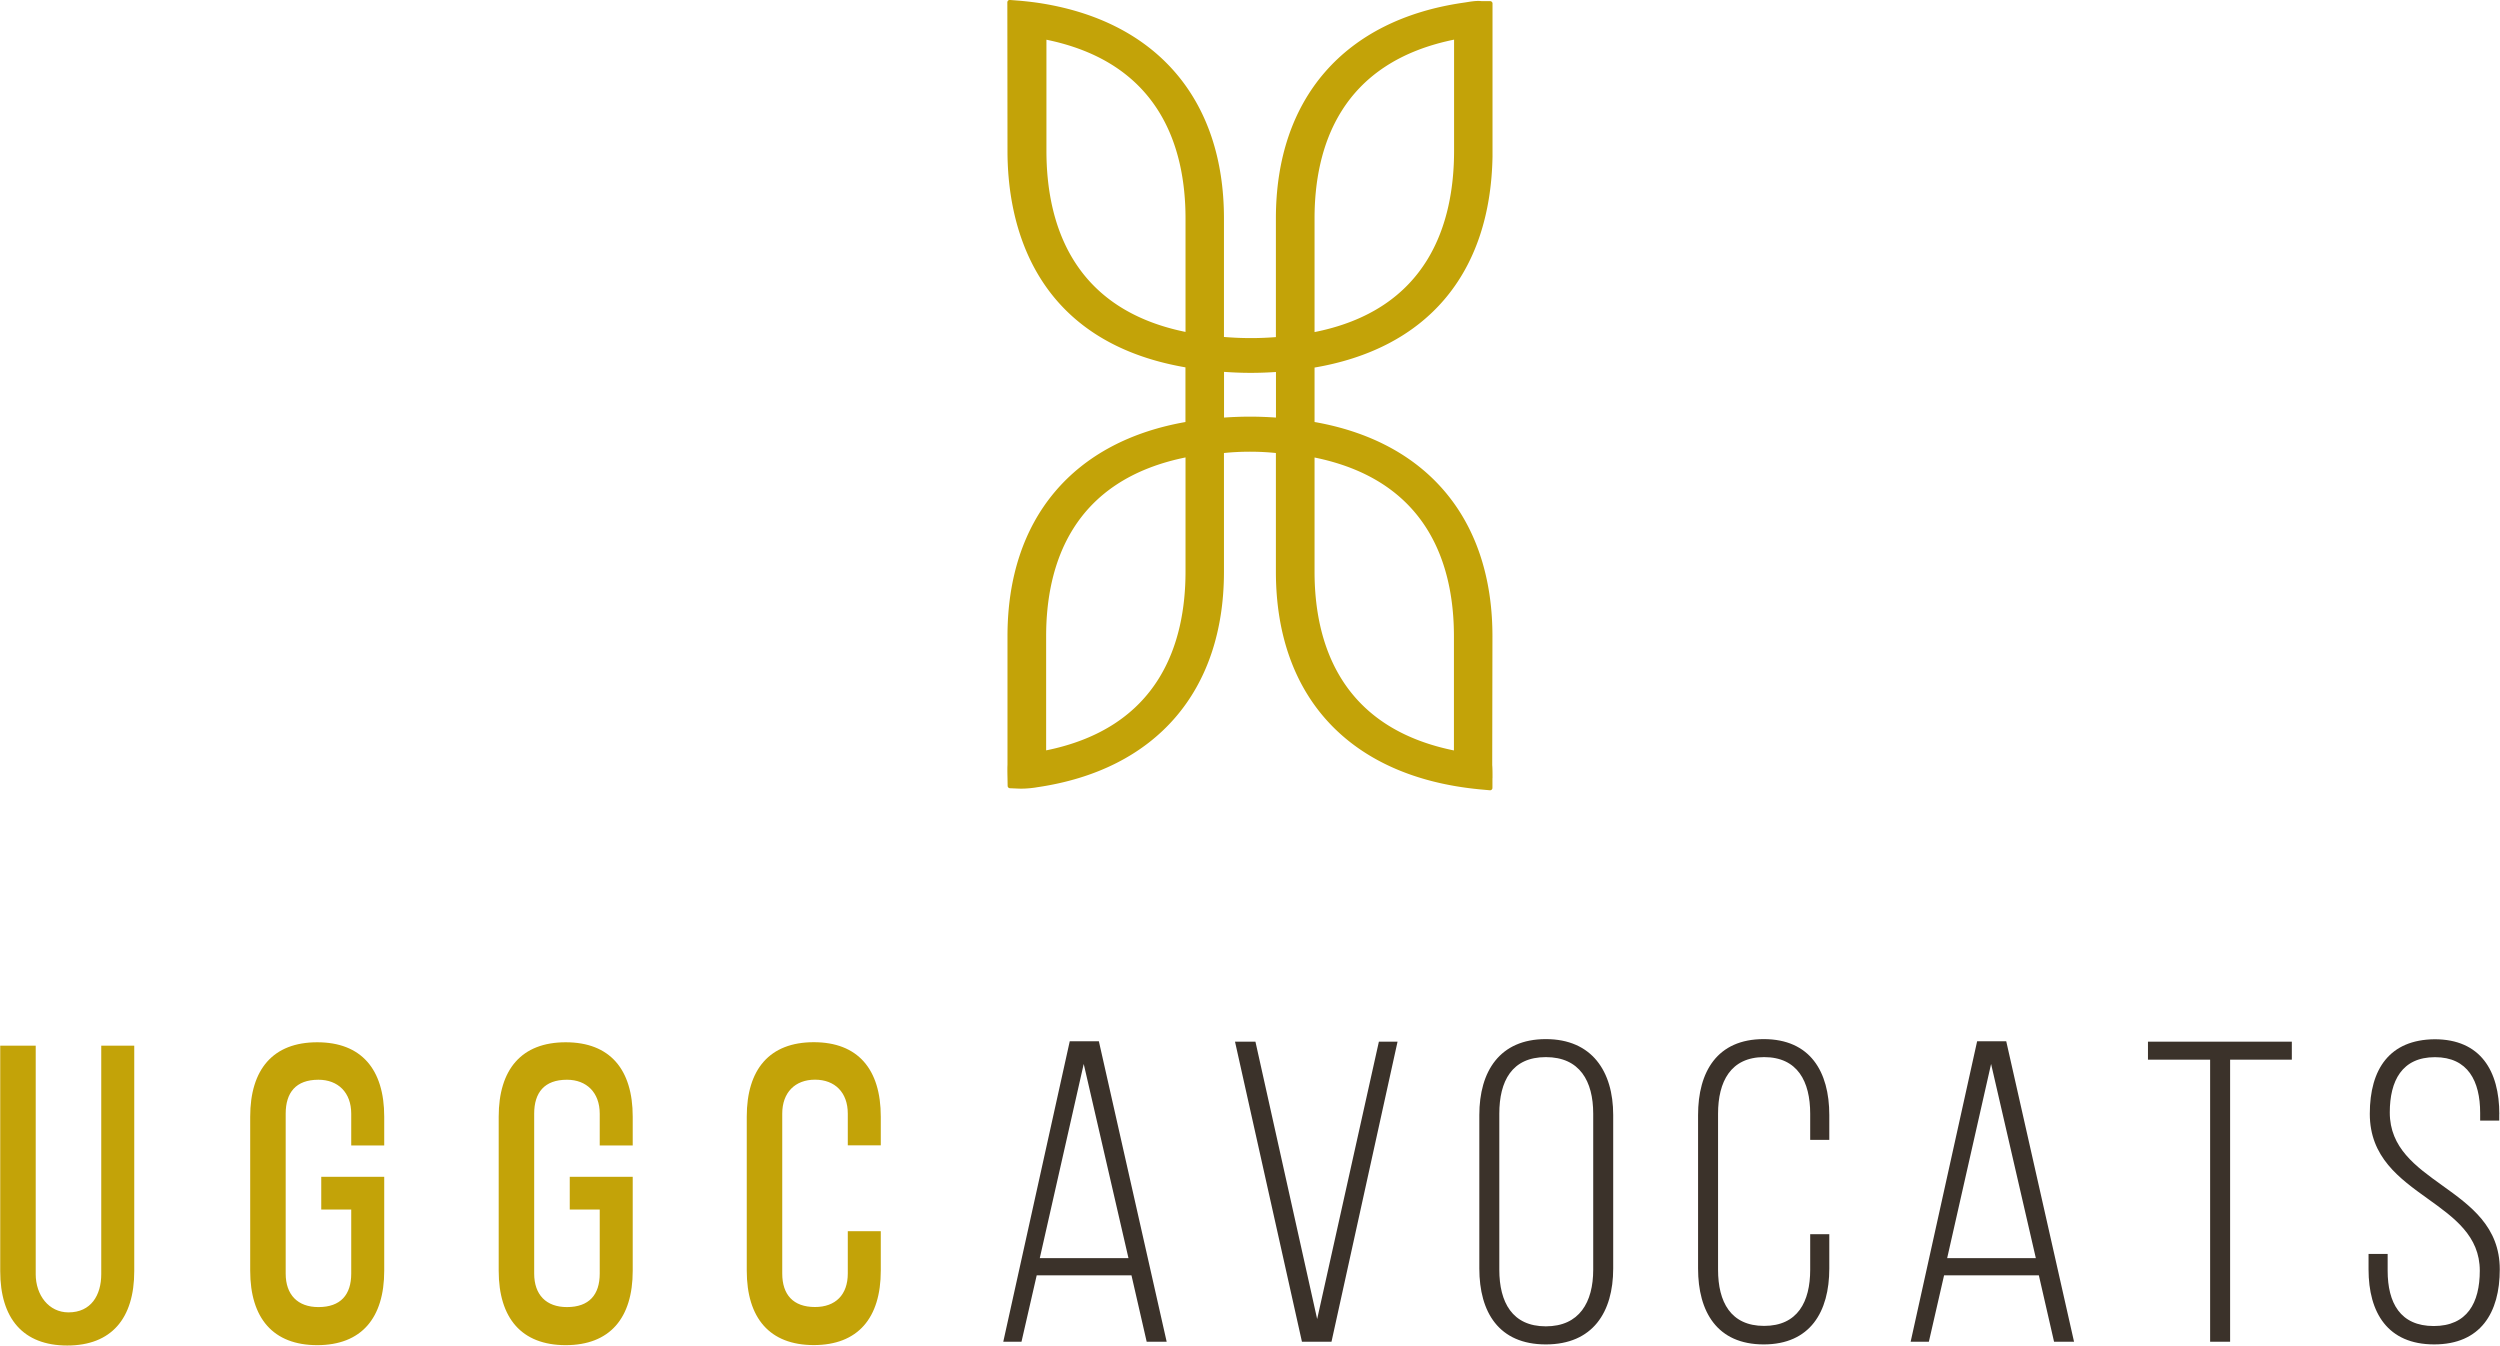
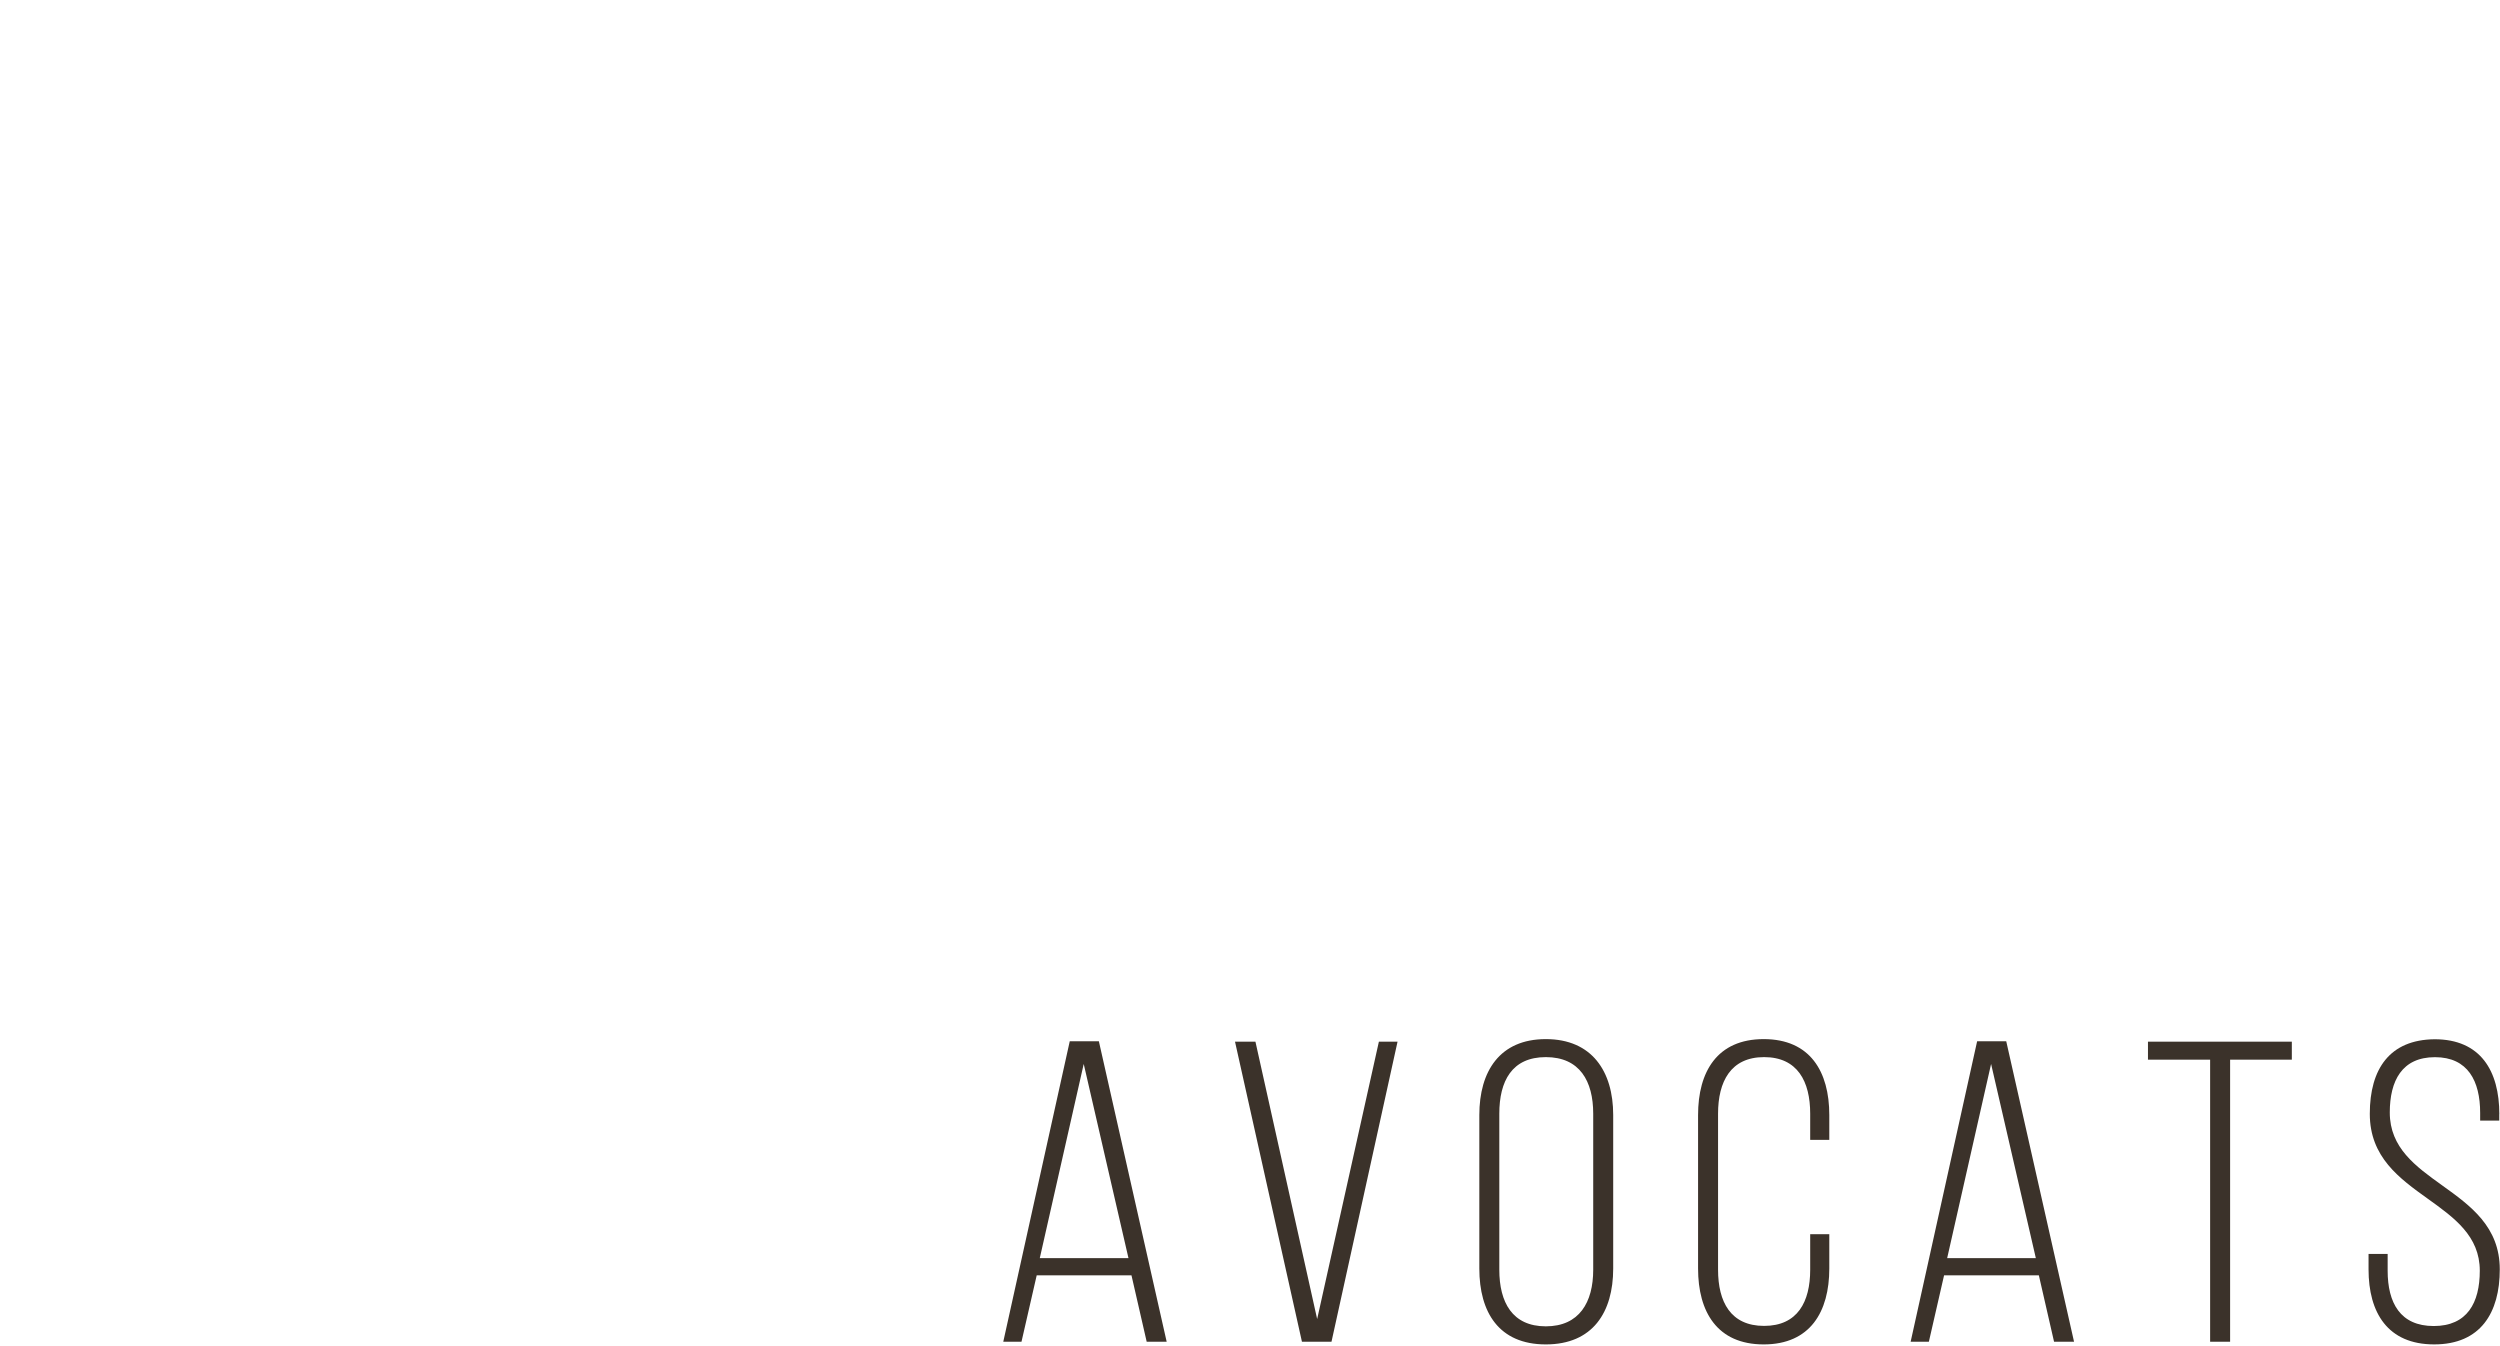
<svg xmlns="http://www.w3.org/2000/svg" width="340" height="183" fill="none">
  <path fill-rule="evenodd" clip-rule="evenodd" d="M210.231 141.319c-6.265 0-9.043 4.377-9.043 10.323v20.875c0 5.946 2.658 10.323 9.043 10.323 6.386 0 9.164-4.377 9.164-10.323v-20.875c0-5.946-2.898-10.323-9.164-10.323Zm0 39.063c-4.556 0-6.325-3.268-6.325-7.695v-21.225c0-4.427 1.709-7.694 6.325-7.694 4.617 0 6.446 3.267 6.446 7.694v21.225c0 4.427-1.889 7.695-6.446 7.695Zm-69.24-6.935-2.069 9.033h-2.478l9.043-40.871h3.958l9.223 40.871h-2.718l-2.069-9.033h-12.89Zm.419-2.339h12.062l-6.086-26.411-5.976 26.411Zm29.329-29.439 8.394 37.723 8.395-37.723h2.538l-8.984 40.811h-4.017l-9.104-40.811h2.778Zm78.045 9.973v3.378h-2.598v-3.558c0-4.377-1.719-7.694-6.266-7.694-4.546 0-6.265 3.327-6.265 7.694v21.225c0 4.377 1.719 7.635 6.265 7.635 4.547 0 6.266-3.268 6.266-7.635v-4.837h2.598v4.667c0 5.886-2.598 10.323-8.924 10.323-6.325 0-8.923-4.427-8.923-10.323v-20.875c0-5.886 2.598-10.323 8.923-10.323 6.326 0 8.924 4.427 8.924 10.323Zm13.54 30.838 2.069-9.033h12.891l2.068 9.033h2.718l-9.223-40.871h-3.957l-9.044 40.871h2.478Zm14.55-11.372h-12.061l5.975-26.411 6.086 26.411Zm23.703 11.372v-38.363h-8.454v-2.448h19.566v2.448h-8.394v38.363h-2.718Zm39.322-30.079v-.879l.01.02c0-5.886-2.538-10.203-8.803-10.203-6.096.06-8.814 4.017-8.814 10.143 0 5.892 4.023 8.776 7.896 11.554 3.596 2.579 7.063 5.066 7.063 9.781 0 4.376-1.719 7.524-6.265 7.524-4.547 0-6.266-3.148-6.266-7.524v-2.279h-2.598v2.099c0 5.885 2.598 10.202 8.924 10.202 6.325 0 8.923-4.317 8.923-10.202 0-5.805-3.98-8.66-7.835-11.425-3.617-2.595-7.124-5.111-7.124-9.91 0-4.317 1.659-7.525 6.146-7.525 4.486 0 6.145 3.258 6.145 7.575v1.049h2.598Z" fill="#3B322A" />
-   <path fill-rule="evenodd" clip-rule="evenodd" d="M119.786 172.807v-5.366h-4.487v5.756c0 2.878-1.659 4.557-4.457 4.557-2.968 0-4.457-1.679-4.457-4.557v-21.745c0-2.878 1.749-4.616 4.457-4.616 2.708 0 4.457 1.738 4.457 4.616v4.317h4.487v-3.907c0-6.445-3.108-10.123-9.114-10.123s-9.113 3.678-9.113 10.123v20.945c0 6.446 3.107 10.123 9.113 10.123 6.006 0 9.114-3.677 9.114-10.123Zm-114.929.47v-31.068H.031v30.658c0 6.446 3.108 10.123 9.113 10.123 6.006 0 9.114-3.677 9.114-10.123v-30.658H13.77v31.068c0 2.878-1.389 5.206-4.457 5.206-2.668 0-4.457-2.328-4.457-5.206ZM43.7 160.046h8.554v12.771c0 6.445-3.108 10.123-9.114 10.123s-9.113-3.678-9.113-10.123v-20.945c0-6.446 3.107-10.123 9.113-10.123 6.006 0 9.114 3.677 9.114 10.123v3.907h-4.487v-4.317c0-2.878-1.789-4.617-4.457-4.617-3.068 0-4.457 1.739-4.457 4.617v21.745c0 2.878 1.629 4.556 4.457 4.556 3.018 0 4.457-1.678 4.457-4.556v-8.714H43.69v-4.457l.01.01Zm42.35 0h-8.554l-.01-.01v4.457h4.077v8.714c0 2.878-1.44 4.556-4.457 4.556-2.828 0-4.457-1.678-4.457-4.556v-21.745c0-2.878 1.39-4.617 4.457-4.617 2.668 0 4.457 1.739 4.457 4.617v4.317h4.487v-3.907c0-6.446-3.108-10.123-9.114-10.123s-9.113 3.677-9.113 10.123v20.945c0 6.445 3.107 10.123 9.113 10.123 6.006 0 9.114-3.678 9.114-10.123v-12.771Z" fill="#C3A308" />
-   <path d="M202.657 105.784c0-.719 0-1.289-.04-1.718l.03-17.548c0-15.789-8.804-26.251-24.193-28.85v-7.954c15.339-2.518 23.913-12.57 24.203-28.41V.48h-1.199c-.71-.1-1.679.11-2.389.21-16.028 2.308-25.222 12.88-25.222 29.01v16.448c-2.718.22-4.966.21-7.714-.02v-16.43c0-16.128-9.184-26.7-25.202-29.019a48.41 48.41 0 0 0-2.319-.26l-1.289-.1.02 20.196c0 9.453 3.178 25.672 24.203 29.17v7.984c-15.399 2.598-24.203 13.06-24.203 28.85v17.507c-.02.329-.02.839 0 1.678l.02 1.17 1.139.05c1.1.05 2.299-.14 2.499-.18 15.968-2.329 25.132-12.891 25.132-28.99V61.316a35.55 35.55 0 0 1 7.714 0v16.438c0 16.958 10.023 27.631 27.481 29.28l1.319.119v-1.359l.01-.01ZM141.99 5.006c16.128 3.118 19.566 15.07 19.566 24.692v15.84c-16.129-3.099-19.566-15.24-19.566-25.033V5.006Zm19.566 56.82v15.918c0 9.633-3.448 21.605-19.606 24.703V86.518c0-9.633 3.448-21.595 19.606-24.702m4.587-11.592c2.758.21 5.006.21 7.714.02v6.895c-1.359-.1-2.608-.15-3.857-.15s-2.498.05-3.857.15v-6.915Zm12.311 11.602c16.159 3.107 19.606 15.069 19.606 24.702v15.929c-16.158-3.108-19.606-15.07-19.606-24.703V61.826Zm0-16.259V29.698c0-9.633 3.448-21.594 19.626-24.702v15.509c0 9.833-3.447 22.014-19.626 25.052" fill="#C3A308" />
-   <path d="M161.556 61.826v15.918c0 9.633-3.448 21.605-19.606 24.703V86.518c0-9.633 3.448-21.595 19.606-24.702m16.898-16.249V29.698c0-9.633 3.448-21.594 19.626-24.702v15.509c0 9.833-3.447 22.014-19.626 25.052m24.203 60.227c0-.719 0-1.289-.04-1.718l.03-17.548c0-15.789-8.804-26.251-24.193-28.85v-7.954c15.339-2.518 23.913-12.57 24.203-28.41V.48h-1.199c-.71-.1-1.679.11-2.389.21-16.028 2.308-25.222 12.88-25.222 29.01v16.448c-2.718.22-4.966.21-7.714-.02v-16.43c0-16.128-9.184-26.7-25.202-29.019a48.41 48.41 0 0 0-2.319-.26l-1.289-.1.02 20.196c0 9.453 3.178 25.672 24.203 29.17v7.984c-15.399 2.598-24.203 13.06-24.203 28.85v17.507c-.02.329-.02.839 0 1.678l.02 1.17 1.139.05c1.1.05 2.299-.14 2.499-.18 15.968-2.329 25.132-12.891 25.132-28.99V61.316a35.55 35.55 0 0 1 7.714 0v16.438c0 16.958 10.023 27.631 27.481 29.28l1.319.119v-1.359l.01-.01ZM141.99 5.006c16.128 3.118 19.566 15.07 19.566 24.692v15.84c-16.129-3.099-19.566-15.24-19.566-25.033V5.006Zm24.153 45.218c2.758.21 5.006.21 7.714.02v6.895c-1.359-.1-2.608-.15-3.857-.15s-2.498.05-3.857.15v-6.915Zm12.311 11.602c16.159 3.107 19.606 15.069 19.606 24.702v15.929c-16.158-3.108-19.606-15.07-19.606-24.703V61.826Z" stroke="#C3A308" stroke-width=".65" stroke-linejoin="round" />
</svg>